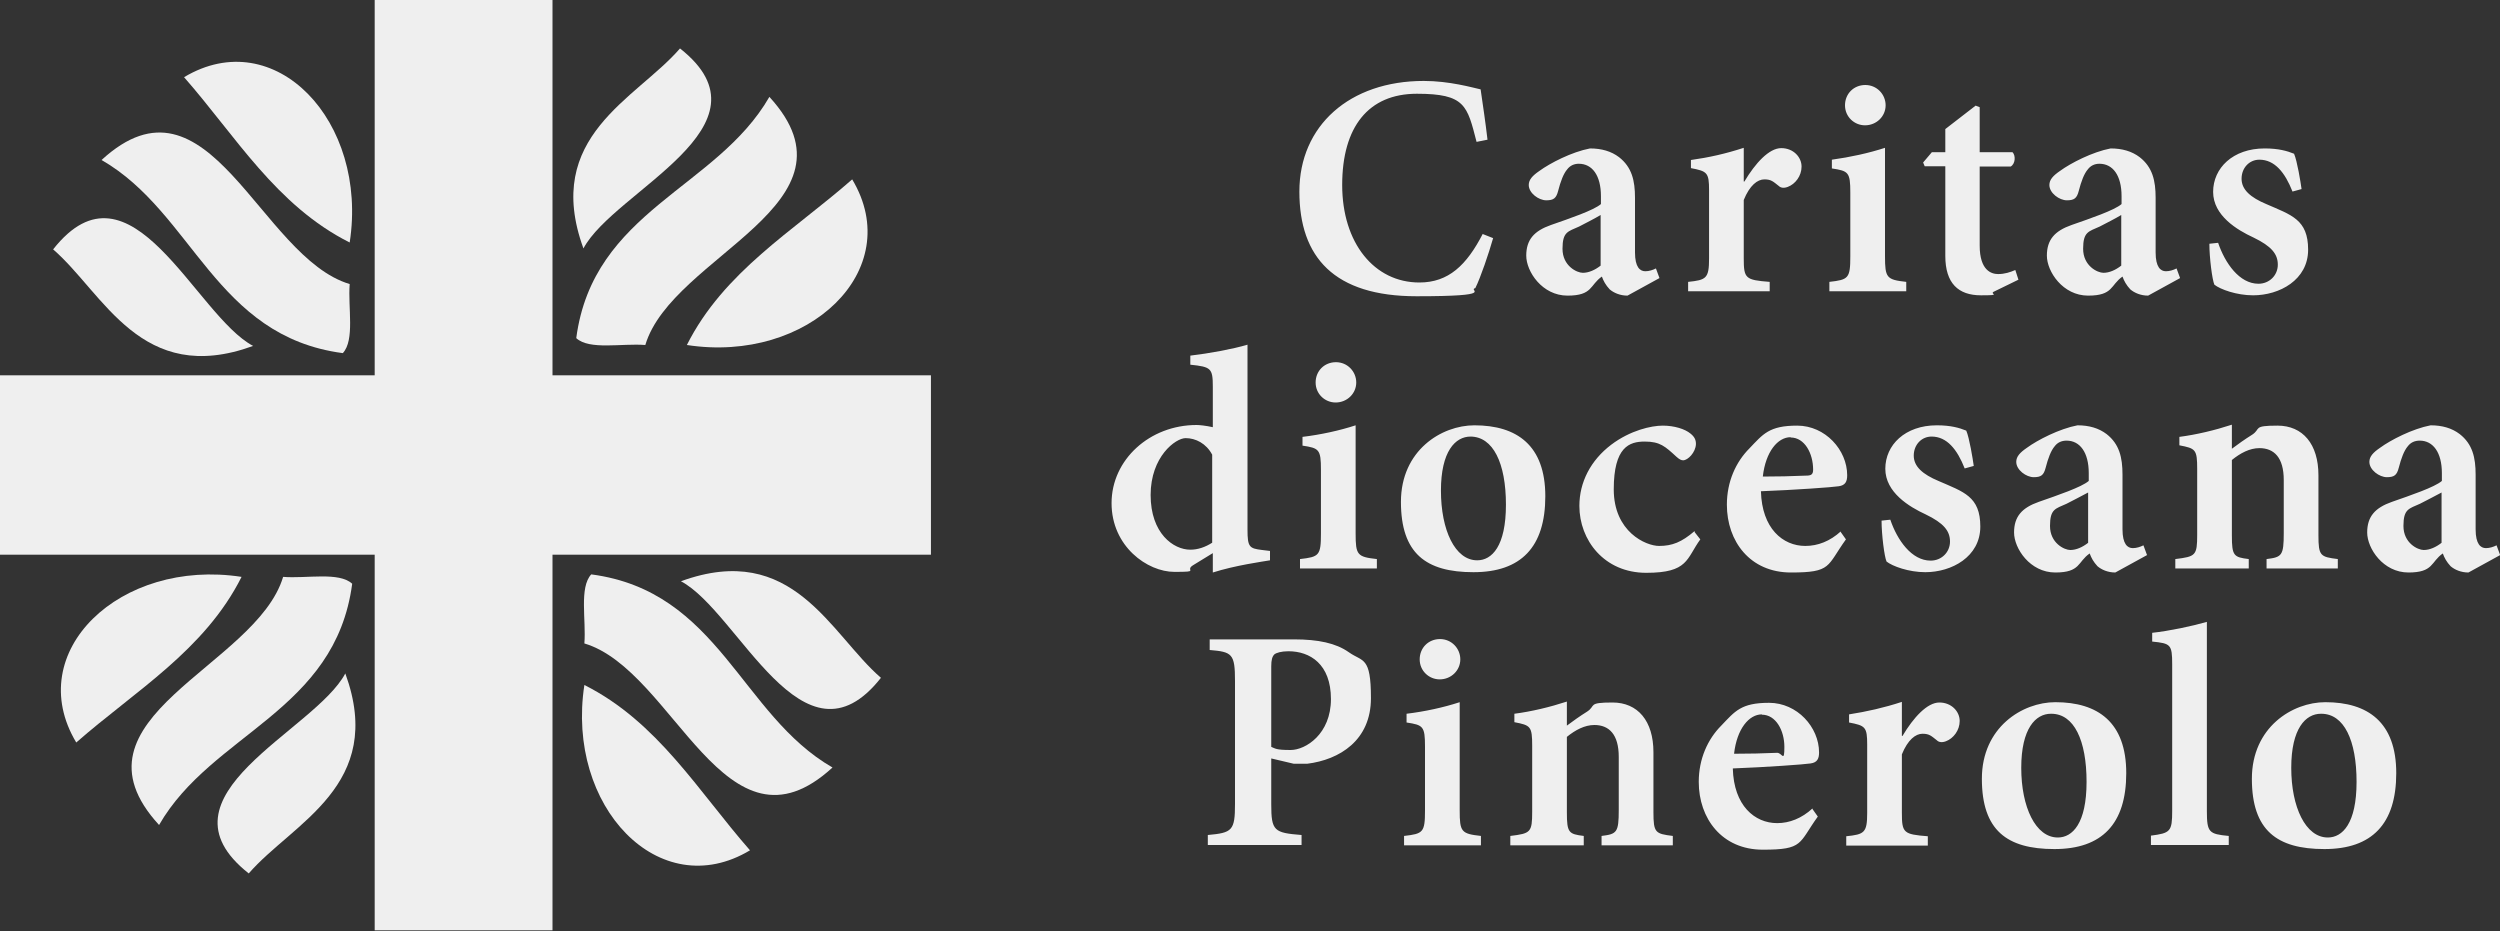
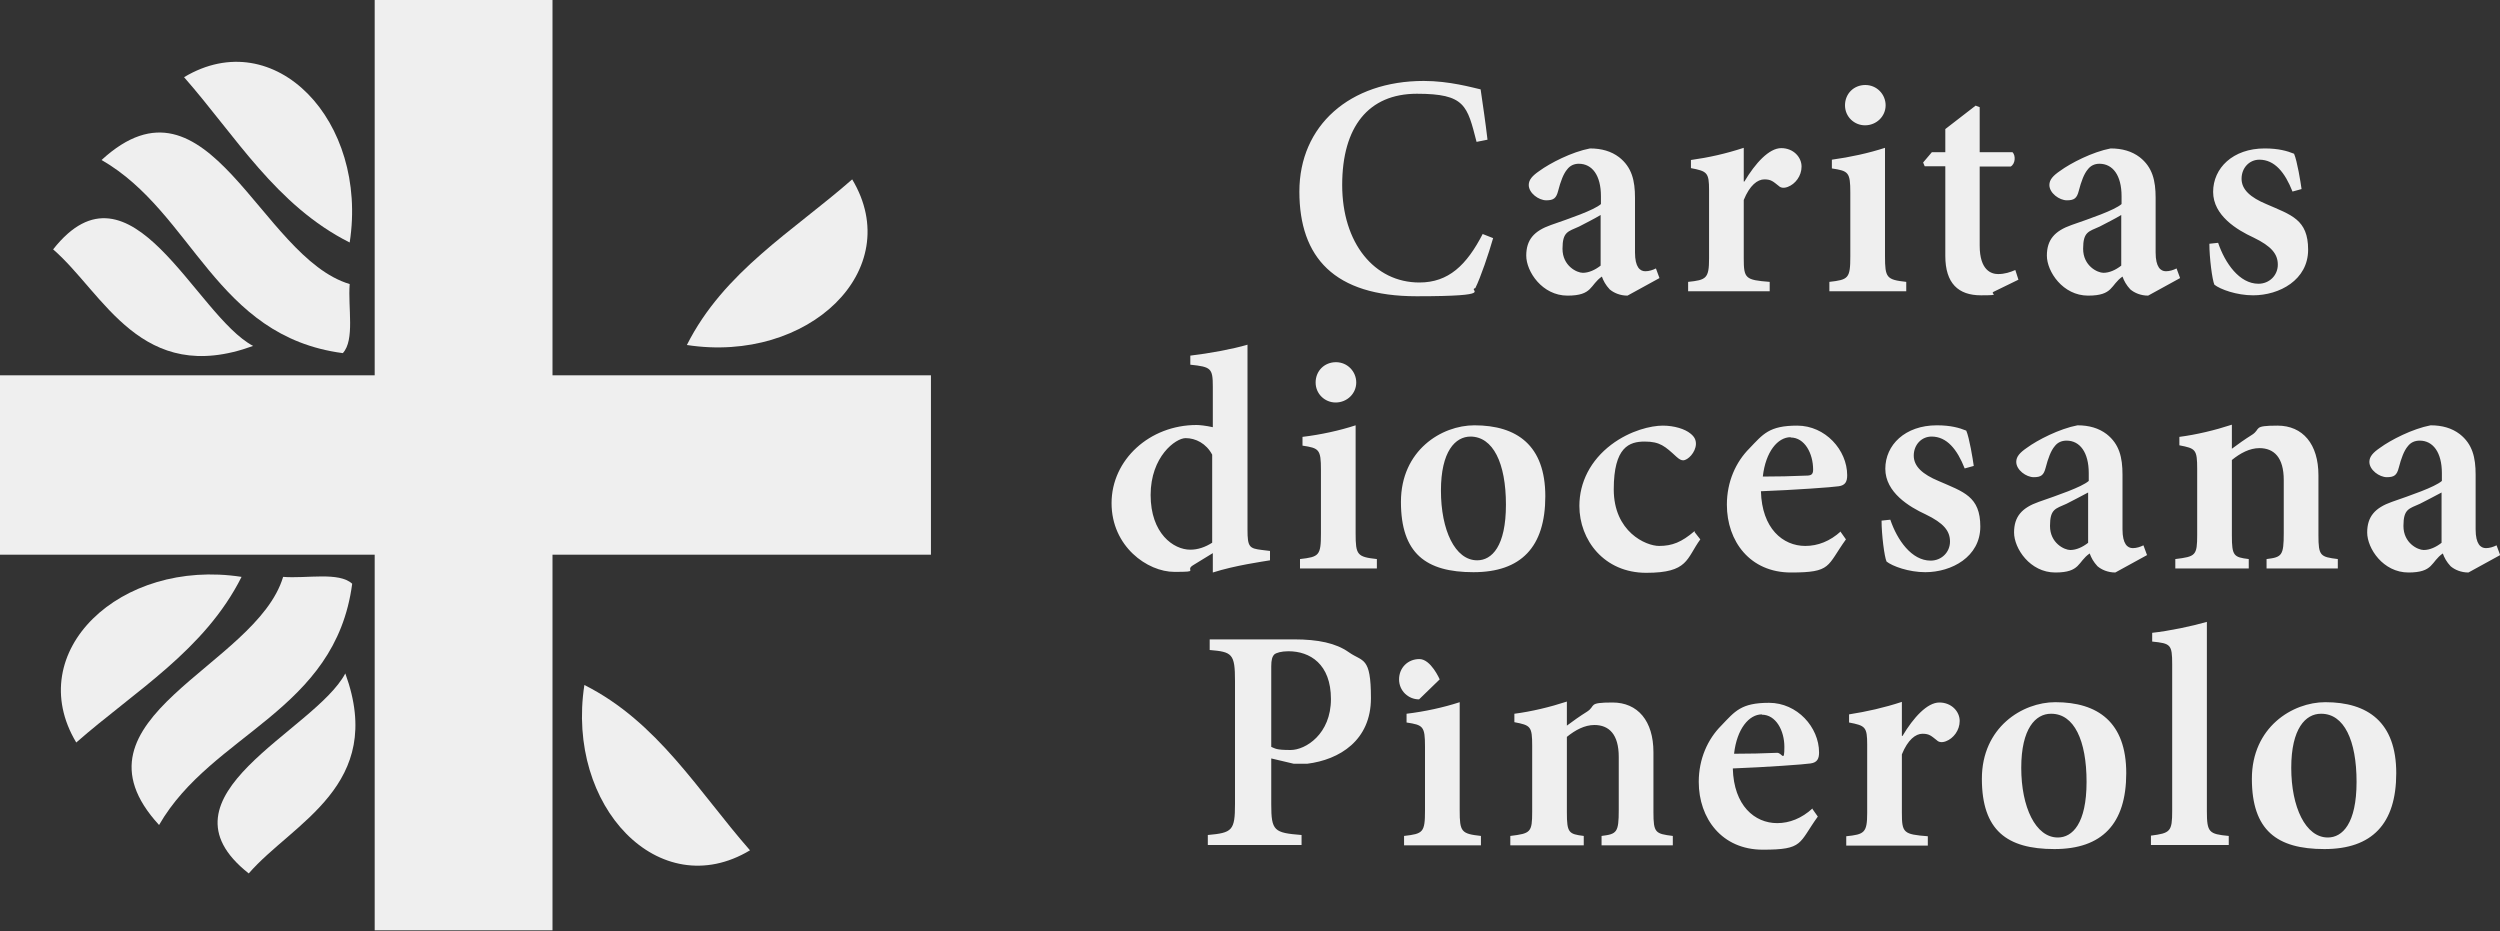
<svg xmlns="http://www.w3.org/2000/svg" id="Livello_1" data-name="Livello 1" version="1.1" viewBox="0 0 800 298">
  <rect x="0" y="0" width="800" height="298" fill="#333333" stroke="none" />
  <defs>
    <style>
      .cls-1 {
        fill: #efefef;
        stroke-width: 0px;
      }
    </style>
  </defs>
  <path class="cls-1" d="M272.7,57.4c17.4,29-14,59-52.9,53,11.8-23.5,34.1-36.5,52.9-53" />
-   <path class="cls-1" d="M206.5,110.4c-7.5-.6-17.9,1.7-22.1-2.2,5.4-40.9,44.9-47.8,61.8-77.2,31.5,34.3-31.1,50.6-39.7,79.4" />
-   <path class="cls-1" d="M186.7,79.5c-13.1-35.9,16.9-47.8,30.9-64,31.6,24.9-21.1,45.5-30.9,64" />
  <path class="cls-1" d="M240,272.1c-29,17.4-59-14-53-52.9,23.5,11.8,36.5,34.1,53,52.9" />
-   <path class="cls-1" d="M187,205.9c.6-7.5-1.7-17.9,2.2-22.1,40.9,5.4,47.8,44.9,77.2,61.8-34.3,31.5-50.6-31.1-79.4-39.7" />
-   <path class="cls-1" d="M217.9,186c35.9-13.1,47.8,16.9,64,30.9-24.9,31.6-45.5-21.1-64-30.9" />
  <path class="cls-1" d="M24.4,237.6c-17.4-29,14-59,52.9-53-11.8,23.5-34.1,36.5-52.9,53" />
  <path class="cls-1" d="M90.6,184.6c7.5.6,17.9-1.7,22.1,2.2-5.4,40.9-44.9,47.8-61.8,77.2-31.5-34.3,31.1-50.6,39.7-79.4" />
  <path class="cls-1" d="M110.5,215.5c13.1,35.9-16.9,47.8-30.9,64-31.6-24.9,21.1-45.5,30.9-64" />
  <polygon class="cls-1" points="119.9 -.1 119.9 120.1 0 120.1 0 177.5 119.9 177.5 119.9 297.7 176.8 297.7 176.8 177.5 297.9 177.5 297.9 120.1 176.8 120.1 176.8 -.1 119.9 -.1" />
  <path class="cls-1" d="M58.9,24.7c29-17.4,59,14,53,52.9-23.5-11.8-36.5-34.1-53-52.9" />
  <path class="cls-1" d="M111.9,90.9c-.6,7.5,1.7,17.9-2.2,22.1-40.9-5.4-47.8-44.9-77.2-61.8,34.3-31.5,50.6,31.1,79.4,39.7" />
  <path class="cls-1" d="M81,110.7c-35.9,13.1-47.8-16.9-64-30.9,24.9-31.6,45.5,21.1,64,30.9" />
-   <path class="cls-1" d="M742.8,228.4c7.3,0,11.3,8.5,11.3,21.8s-4.5,17.8-9.2,17.8c-7.1,0-11.7-9.7-11.7-22.3s4.6-17.3,9.5-17.3M744.1,224.7c-10.5,0-23.5,8-23.5,24.5s8,22.5,23.2,22.5,23-8,23-24.3-9.1-22.7-22.7-22.7M713.2,270.5v-3c-6.3-.6-7-1.1-7-7.9v-60.6c-4.9,1.4-12,2.9-17.5,3.5v2.8c5.9.6,6.4.9,6.4,7.3v46.9c0,6.6-.6,7.1-6.8,7.9v3h24.9,0ZM656.4,228.4c7.3,0,11.3,8.5,11.3,21.8s-4.5,17.8-9.2,17.8c-7.1,0-11.7-9.7-11.7-22.3s4.6-17.3,9.5-17.3M657.7,224.7c-10.5,0-23.5,8-23.5,24.5s8,22.5,23.2,22.5,23-8,23-24.3-9.1-22.7-22.7-22.7M608.6,235.5v-10.9c-5.8,1.9-11.2,3.1-16.9,4v2.6c5.2,1,5.8,1.4,5.8,7.1v21.8c0,6.4-.9,6.9-6.7,7.5v3h26.1v-3c-7.8-.6-8.3-1.1-8.3-7.5v-18.7c1.9-4.7,4.4-6.6,6.6-6.6s2.8.7,4.6,2.1c.6.6,1.6.8,2.9.3,2.4-.9,4.4-3.5,4.4-6.5s-2.6-5.9-6.5-5.9-8.3,4.8-11.8,10.7h-.2,0ZM563.8,228.7c4.5,0,7.2,5.1,7.2,10.3s-.7,1.9-2.3,1.9c-4.7.2-9.1.3-13.8.3.9-8,4.8-12.6,8.9-12.6M580,258.7c-3.5,3.2-7.4,4.7-11.3,4.7-7.2,0-13.9-5.6-14.2-17.5,10.6-.4,23.1-1.3,24.9-1.6,2.1-.3,2.7-1.5,2.7-3.5,0-8.1-7-15.9-16-15.9s-10.9,2.7-15.3,7.3c-4.3,4.3-7.2,10.6-7.2,18,0,11.7,7.4,21.7,20.5,21.7s11.4-2,17.6-10.6l-1.7-2.4v-.2ZM535.3,270.5v-3c-5.6-.7-6.2-1-6.2-7.6v-19.2c0-10-5-15.9-13.1-15.9s-5.2,1-8.1,2.9c-2.4,1.5-4.5,3-6.5,4.5v-7.7c-5.5,1.8-11.4,3.2-16.8,3.9v2.7c5.2,1,5.7,1.3,5.7,7.6v21c0,6.7-.5,7-7,7.8v3h23.5v-3c-4.8-.6-5.4-1-5.4-7.5v-24.2c2.7-2.2,5.7-3.8,8.8-3.8,4.7,0,7.8,3,7.8,10.2v17c0,7.2-.6,7.7-5.5,8.3v3h22.8ZM473.9,270.5v-3c-6.3-.7-6.8-1.3-6.8-8.2v-34.6c-5.2,1.7-11.2,3-17,3.7v2.8c5.3.8,5.9,1.2,5.9,7.7v20.4c0,7.1-.6,7.5-6.7,8.2v3h24.6ZM460.7,217.4c3.7,0,6.6-2.9,6.6-6.4s-2.8-6.5-6.5-6.5-6.5,2.8-6.5,6.5,3,6.4,6.4,6.4M406.8,213.2c0-2,.3-3.1,1-3.8.6-.5,2.2-1,4.5-1,6.9,0,13.6,4.1,13.6,15.3s-8.1,16.3-12.9,16.3-4.9-.5-6.2-1v-25.8ZM387.1,204.7v3.3c7.2.6,8.1,1.2,8.1,9.9v39.4c0,8.5-.9,9.2-8.7,9.9v3.2h30v-3.2c-8.8-.7-9.7-1.3-9.7-9.8v-14.7l7.2,1.7h4.3c10.4-1.3,20.4-7.5,20.4-21s-2.6-11.5-7.1-14.7c-4.1-2.9-9.8-4.1-17.5-4.1h-27Z" />
+   <path class="cls-1" d="M742.8,228.4c7.3,0,11.3,8.5,11.3,21.8s-4.5,17.8-9.2,17.8c-7.1,0-11.7-9.7-11.7-22.3s4.6-17.3,9.5-17.3M744.1,224.7c-10.5,0-23.5,8-23.5,24.5s8,22.5,23.2,22.5,23-8,23-24.3-9.1-22.7-22.7-22.7M713.2,270.5v-3c-6.3-.6-7-1.1-7-7.9v-60.6c-4.9,1.4-12,2.9-17.5,3.5v2.8c5.9.6,6.4.9,6.4,7.3v46.9c0,6.6-.6,7.1-6.8,7.9v3h24.9,0ZM656.4,228.4c7.3,0,11.3,8.5,11.3,21.8s-4.5,17.8-9.2,17.8c-7.1,0-11.7-9.7-11.7-22.3s4.6-17.3,9.5-17.3M657.7,224.7c-10.5,0-23.5,8-23.5,24.5s8,22.5,23.2,22.5,23-8,23-24.3-9.1-22.7-22.7-22.7M608.6,235.5v-10.9c-5.8,1.9-11.2,3.1-16.9,4v2.6c5.2,1,5.8,1.4,5.8,7.1v21.8c0,6.4-.9,6.9-6.7,7.5v3h26.1v-3c-7.8-.6-8.3-1.1-8.3-7.5v-18.7c1.9-4.7,4.4-6.6,6.6-6.6s2.8.7,4.6,2.1c.6.6,1.6.8,2.9.3,2.4-.9,4.4-3.5,4.4-6.5s-2.6-5.9-6.5-5.9-8.3,4.8-11.8,10.7h-.2,0ZM563.8,228.7c4.5,0,7.2,5.1,7.2,10.3s-.7,1.9-2.3,1.9c-4.7.2-9.1.3-13.8.3.9-8,4.8-12.6,8.9-12.6M580,258.7c-3.5,3.2-7.4,4.7-11.3,4.7-7.2,0-13.9-5.6-14.2-17.5,10.6-.4,23.1-1.3,24.9-1.6,2.1-.3,2.7-1.5,2.7-3.5,0-8.1-7-15.9-16-15.9s-10.9,2.7-15.3,7.3c-4.3,4.3-7.2,10.6-7.2,18,0,11.7,7.4,21.7,20.5,21.7s11.4-2,17.6-10.6l-1.7-2.4v-.2ZM535.3,270.5v-3c-5.6-.7-6.2-1-6.2-7.6v-19.2c0-10-5-15.9-13.1-15.9s-5.2,1-8.1,2.9c-2.4,1.5-4.5,3-6.5,4.5v-7.7c-5.5,1.8-11.4,3.2-16.8,3.9v2.7c5.2,1,5.7,1.3,5.7,7.6v21c0,6.7-.5,7-7,7.8v3h23.5v-3c-4.8-.6-5.4-1-5.4-7.5v-24.2c2.7-2.2,5.7-3.8,8.8-3.8,4.7,0,7.8,3,7.8,10.2v17c0,7.2-.6,7.7-5.5,8.3v3h22.8ZM473.9,270.5v-3c-6.3-.7-6.8-1.3-6.8-8.2v-34.6c-5.2,1.7-11.2,3-17,3.7v2.8c5.3.8,5.9,1.2,5.9,7.7v20.4c0,7.1-.6,7.5-6.7,8.2v3h24.6ZM460.7,217.4s-2.8-6.5-6.5-6.5-6.5,2.8-6.5,6.5,3,6.4,6.4,6.4M406.8,213.2c0-2,.3-3.1,1-3.8.6-.5,2.2-1,4.5-1,6.9,0,13.6,4.1,13.6,15.3s-8.1,16.3-12.9,16.3-4.9-.5-6.2-1v-25.8ZM387.1,204.7v3.3c7.2.6,8.1,1.2,8.1,9.9v39.4c0,8.5-.9,9.2-8.7,9.9v3.2h30v-3.2c-8.8-.7-9.7-1.3-9.7-9.8v-14.7l7.2,1.7h4.3c10.4-1.3,20.4-7.5,20.4-21s-2.6-11.5-7.1-14.7c-4.1-2.9-9.8-4.1-17.5-4.1h-27Z" />
  <path class="cls-1" d="M781.3,173.7c-1.8,1.4-3.8,2.3-5.7,2.3s-6.5-2.2-6.5-7.7,1.8-5.5,5.3-7.1c2.1-1.1,4.9-2.5,6.9-3.6v16.1ZM800,177.5l-1.1-3c-1,.5-2.2.9-3.4.9-1.7,0-3.3-1.3-3.3-6v-17.5c0-5.5-1-9.8-5.1-13-2.5-1.9-5.6-2.8-9.3-2.8-5.8,1.1-12.8,4.7-16.2,7.2-2.2,1.5-3.4,2.8-3.4,4.5,0,2.6,3.2,4.9,5.6,4.9s3.2-.7,3.8-3c.8-3.1,1.7-5.5,2.9-6.9.9-1.2,2.2-1.8,3.8-1.8,4.3,0,7.1,3.8,7.1,10.4v2.5c-2.3,2-10,4.6-16,6.7-5.4,1.9-7.9,4.7-7.9,9.8s5.1,12.8,13.2,12.8,7.1-3.4,11-6.1c.5,1.4,1.2,2.7,2.5,4.1,1.3,1.1,3.3,2,5.7,2l10.2-5.6h0ZM748.1,181.9v-3c-5.6-.7-6.2-1-6.2-7.6v-19.2c0-10-5-15.9-13.1-15.9s-5.2,1-8.1,2.9c-2.4,1.5-4.5,3-6.5,4.5v-7.7c-5.5,1.8-11.4,3.2-16.8,3.9v2.7c5.2,1,5.7,1.3,5.7,7.6v21c0,6.7-.5,7-7,7.8v3h23.5v-3c-4.8-.6-5.4-1-5.4-7.5v-24.2c2.7-2.2,5.7-3.8,8.8-3.8,4.7,0,7.8,3,7.8,10.2v17c0,7.2-.6,7.7-5.5,8.3v3h22.8ZM668.2,173.7c-1.8,1.4-3.8,2.3-5.7,2.3s-6.5-2.2-6.5-7.7,1.8-5.5,5.3-7.1c2.1-1.1,4.9-2.5,6.9-3.6v16.1ZM687,177.5l-1.1-3c-1,.5-2.2.9-3.4.9-1.7,0-3.3-1.3-3.3-6v-17.5c0-5.5-1-9.8-5.1-13-2.5-1.9-5.6-2.8-9.3-2.8-5.8,1.1-12.8,4.7-16.2,7.2-2.2,1.5-3.4,2.8-3.4,4.5,0,2.6,3.2,4.9,5.6,4.9s3.2-.7,3.8-3c.8-3.1,1.7-5.5,2.9-6.9.9-1.2,2.2-1.8,3.8-1.8,4.3,0,7.1,3.8,7.1,10.4v2.5c-2.3,2-10,4.6-16,6.7-5.4,1.9-7.9,4.7-7.9,9.8s5.1,12.8,13.2,12.8,7.1-3.4,11-6.1c.5,1.4,1.2,2.7,2.5,4.1,1.3,1.1,3.3,2,5.7,2l10.2-5.6h0ZM631.6,149.1c-.3-2.2-1.4-9-2.4-11.3-2.2-.9-5-1.7-9.4-1.7-10.2,0-16.5,6.3-16.5,13.9s7.7,12.2,12.9,14.6c5.8,2.8,7.8,5.3,7.8,8.7s-2.7,6.1-6.2,6.1c-6.1,0-10.7-6.6-12.9-13.1l-2.8.3c0,4.5.9,11.6,1.6,13.1,1.9,1.5,7.1,3.4,12.4,3.4,8.4,0,17.6-4.9,17.6-14.6s-5.4-11.1-13.4-14.6c-5-2.1-7.9-4.6-7.9-8.1s2.5-6.1,5.7-6.1c4.9,0,8.2,4.1,10.6,10.2l2.9-.8h0ZM573,140c4.5,0,7.2,5.1,7.2,10.3,0,1.6-.7,1.9-2.3,1.9-4.7.2-9.1.3-13.8.3.9-8,4.8-12.6,8.9-12.6M589.1,170c-3.5,3.2-7.4,4.7-11.4,4.7-7.2,0-13.9-5.6-14.2-17.5,10.6-.4,23.1-1.3,24.9-1.6,2.1-.3,2.7-1.5,2.7-3.5,0-8.1-7-15.9-16-15.9s-10.9,2.7-15.3,7.3c-4.3,4.3-7.2,10.6-7.2,18,0,11.7,7.4,21.7,20.5,21.7s11.4-2,17.6-10.6l-1.7-2.4v-.2ZM542.2,170c-4.1,3.5-7.1,4.7-11.3,4.7s-14.5-4.5-14.5-18.1,5-15.3,9.9-15.3,6.5,1.5,10.2,4.9c.9.8,1.5,1.1,2.1,1.1,1.5,0,4-2.5,4.1-5.2,0-1.3-.4-2.3-1.8-3.4-1.7-1.4-5.1-2.5-8.8-2.5s-10.4,1.5-16.5,6.1c-6.6,5-10.2,12-10.2,19.6,0,10.9,7.9,21.4,21.4,21.4s12.8-4.5,17.3-10.7l-1.8-2.3v-.3ZM470.5,139.7c7.3,0,11.4,8.5,11.4,21.8s-4.5,17.8-9.2,17.8c-7.1,0-11.6-9.7-11.6-22.3s4.6-17.3,9.5-17.3M471.8,136.1c-10.5,0-23.5,8-23.5,24.5s8,22.5,23.2,22.5,23-8,23-24.3-9.1-22.7-22.7-22.7M440.6,181.9v-3c-6.3-.7-6.8-1.3-6.8-8.2v-34.6c-5.2,1.7-11.2,3-17,3.7v2.8c5.3.8,5.9,1.2,5.9,7.7v20.4c0,7.1-.6,7.5-6.7,8.2v3h24.6ZM427.4,128.8c3.7,0,6.6-2.9,6.6-6.4s-2.8-6.5-6.5-6.5-6.5,2.8-6.5,6.5,3,6.4,6.4,6.4M388,173.6c-2.3,1.5-4.7,2.3-7.1,2.3-5.4,0-12.7-5.2-12.7-17.5s8-18.2,11.2-18.2,6.6,1.7,8.5,5.3v28.2h.1ZM406.4,176.3l-2.5-.3c-4.1-.5-4.7-.9-4.7-6.5v-59.2c-4.7,1.4-12.3,2.8-18.3,3.5v2.9c6.6.7,7.2,1.1,7.2,7v13c-2.3-.5-4.2-.7-5.2-.7-15,0-27.2,11.1-27.2,25s11.5,22,20.1,22,3-.4,6.1-2.2l6.2-3.8v6.2c7.2-2.3,16-3.5,18.3-3.9v-2.9h0Z" />
  <path class="cls-1" d="M736.5,60.5c-.3-2.2-1.4-9-2.4-11.3-2.2-.9-5-1.7-9.4-1.7-10.2,0-16.5,6.3-16.5,13.9s7.7,12.2,12.9,14.6c5.8,2.8,7.8,5.3,7.8,8.7s-2.7,6.1-6.2,6.1c-6.1,0-10.7-6.6-12.9-13.1l-2.8.3c0,4.5.9,11.5,1.6,13.1,1.9,1.5,7.1,3.4,12.4,3.4,8.4,0,17.6-4.9,17.6-14.6s-5.4-11.1-13.4-14.6c-5-2.1-7.9-4.6-7.9-8.1s2.5-6.1,5.7-6.1c4.9,0,8.2,4.1,10.6,10.2l2.9-.8h0ZM678.8,85c-1.8,1.4-3.8,2.3-5.7,2.3s-6.5-2.2-6.5-7.7,1.8-5.5,5.3-7.1c2.1-1.1,4.9-2.5,6.9-3.7v16.1h0ZM697.6,88.9l-1.1-3c-1,.5-2.2.9-3.4.9-1.7,0-3.3-1.3-3.3-6v-17.5c0-5.5-1-9.8-5.1-13-2.5-1.9-5.6-2.8-9.3-2.8-5.8,1.1-12.8,4.7-16.2,7.2-2.2,1.5-3.4,2.8-3.4,4.5,0,2.6,3.2,4.9,5.6,4.9s3.2-.7,3.8-3c.8-3.1,1.7-5.5,2.9-6.9.9-1.2,2.2-1.8,3.7-1.8,4.3,0,7.1,3.7,7.1,10.4v2.5c-2.3,2-10,4.6-16,6.7-5.4,1.9-7.9,4.7-7.9,9.8s5.1,12.8,13.2,12.8,7.1-3.4,11-6.1c.5,1.4,1.2,2.7,2.5,4.1,1.3,1.1,3.3,2,5.7,2l10.2-5.6h0ZM645.9,89.5l-1-3.1c-1.6.7-3.4,1.3-5.5,1.3s-5.9-1.1-5.9-9.1v-25.3h9.9c1.5-.8,1.7-3.5.6-4.6h-10.5v-14.4l-1.3-.5-9.7,7.5v7.4h-4.3l-2.8,3.3.5,1.2h6.6v28.7c0,8.8,4.2,12.6,11.4,12.6s2.4-.4,4.2-1.2c0,0,7.8-3.8,7.8-3.8ZM610,93.2v-3c-6.3-.7-6.8-1.3-6.8-8.2v-34.7c-5.2,1.7-11.2,3-17,3.8v2.8c5.3.8,5.9,1.2,5.9,7.7v20.4c0,7.1-.6,7.5-6.7,8.2v3h24.6ZM596.8,40.1c3.7,0,6.6-2.9,6.6-6.4s-2.8-6.5-6.5-6.5-6.5,2.8-6.5,6.5,3,6.4,6.4,6.4M558,58.2v-10.9c-5.8,1.9-11.2,3.1-16.9,3.9v2.6c5.2,1,5.8,1.4,5.8,7.1v21.8c0,6.4-.9,6.9-6.7,7.5v3h26.1v-3c-7.8-.6-8.3-1.1-8.3-7.5v-18.7c1.9-4.7,4.4-6.6,6.6-6.6s2.8.7,4.6,2.1c.6.6,1.6.8,2.9.3,2.4-.9,4.4-3.5,4.4-6.5s-2.6-5.9-6.5-5.9-8.3,4.8-11.8,10.7h-.2,0ZM512.2,85c-1.8,1.4-3.8,2.3-5.7,2.3s-6.5-2.2-6.5-7.7,1.8-5.5,5.3-7.1c2.1-1.1,4.9-2.5,6.9-3.7v16.1h0ZM531,88.9l-1.1-3c-1,.5-2.2.9-3.4.9-1.7,0-3.3-1.3-3.3-6v-17.5c0-5.5-1-9.8-5.1-13-2.5-1.9-5.6-2.8-9.3-2.8-5.8,1.1-12.8,4.7-16.2,7.2-2.2,1.5-3.4,2.8-3.4,4.5,0,2.6,3.2,4.9,5.6,4.9s3.2-.7,3.8-3c.8-3.1,1.7-5.5,2.9-6.9.9-1.2,2.2-1.8,3.7-1.8,4.3,0,7.1,3.7,7.1,10.4v2.5c-2.3,2-10,4.6-16,6.7-5.4,1.9-7.9,4.7-7.9,9.8s5.1,12.8,13.2,12.8,7.1-3.4,11-6.1c.5,1.4,1.2,2.7,2.5,4.1,1.3,1.1,3.3,2,5.7,2l10.2-5.6h0ZM474.5,74.8c-5.2,10.1-11,15.6-20.3,15.6-14.4,0-24.7-12.6-24.7-31.2s8.4-29.2,23.9-29.2,16.1,3.8,19.1,15.4l3.5-.7c-.7-6-1.4-10.5-2.2-16.1-2.7-.6-10-2.7-18.2-2.7-23.7,0-39.8,14.3-39.8,35.4s11.2,33.5,37.5,33.5,16.1-2,18.8-2.6c1.7-3.4,4.3-11.1,5.7-16l-3.3-1.3h0Z" />
</svg>